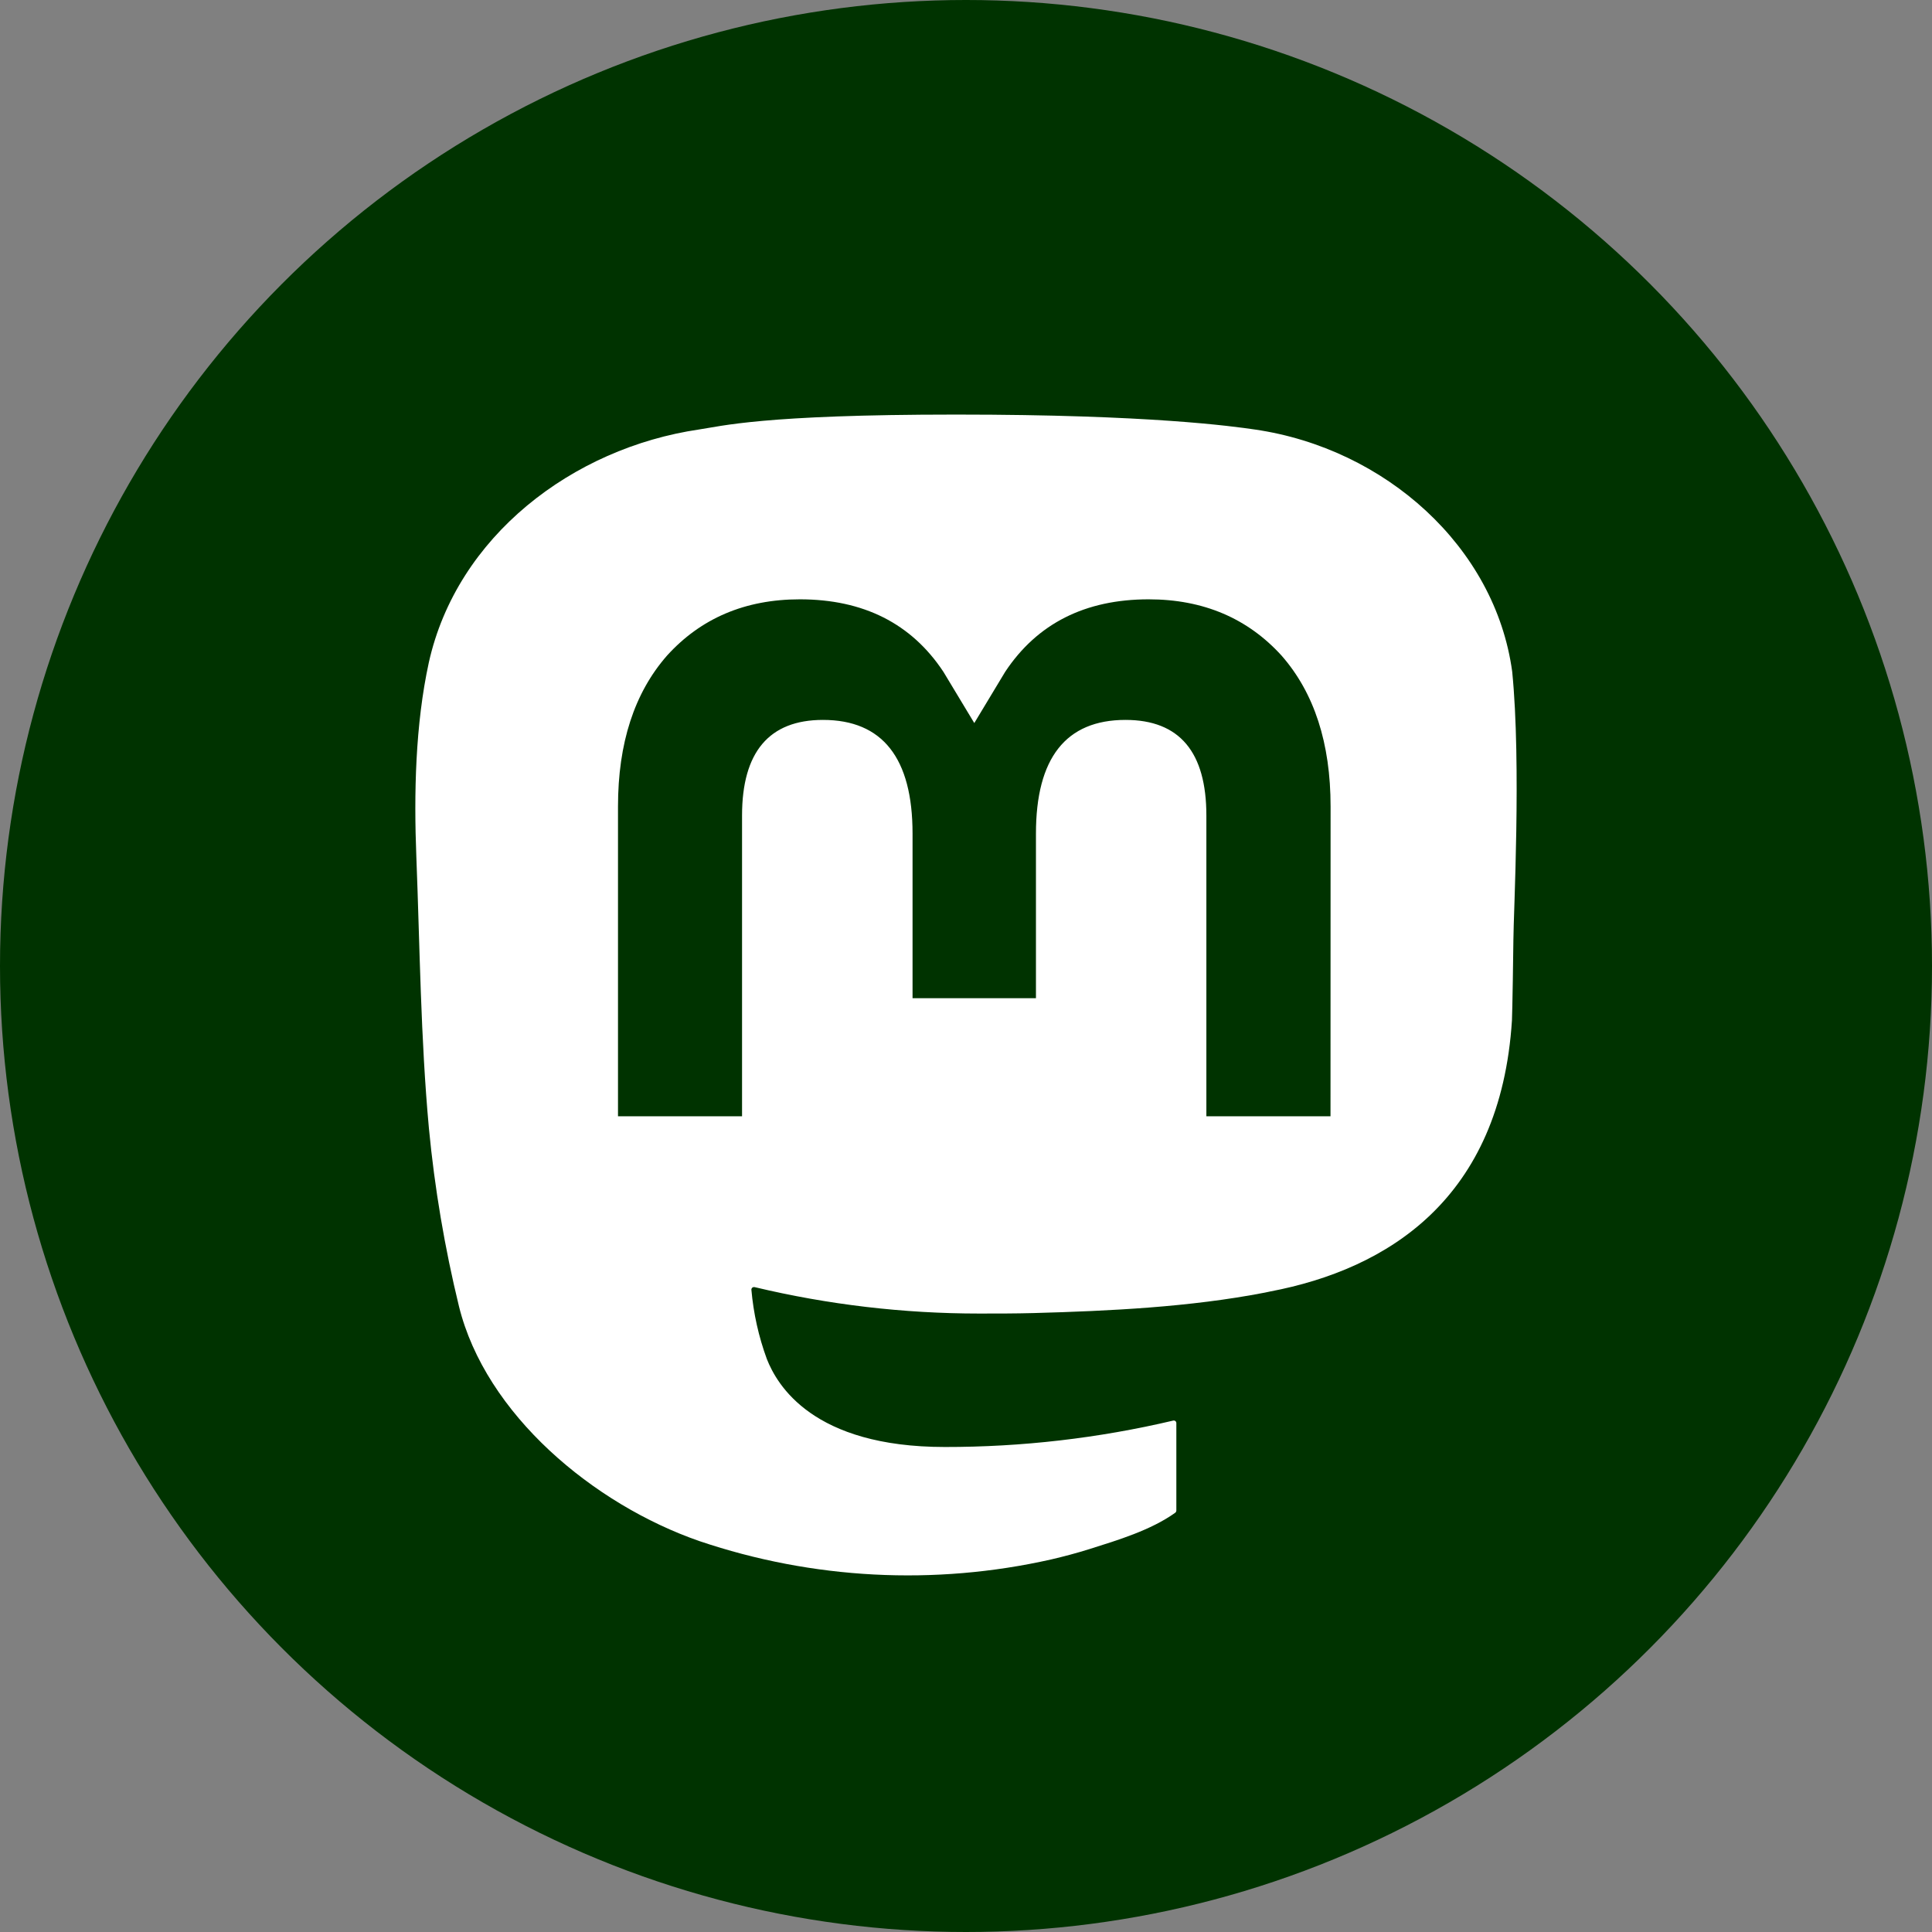
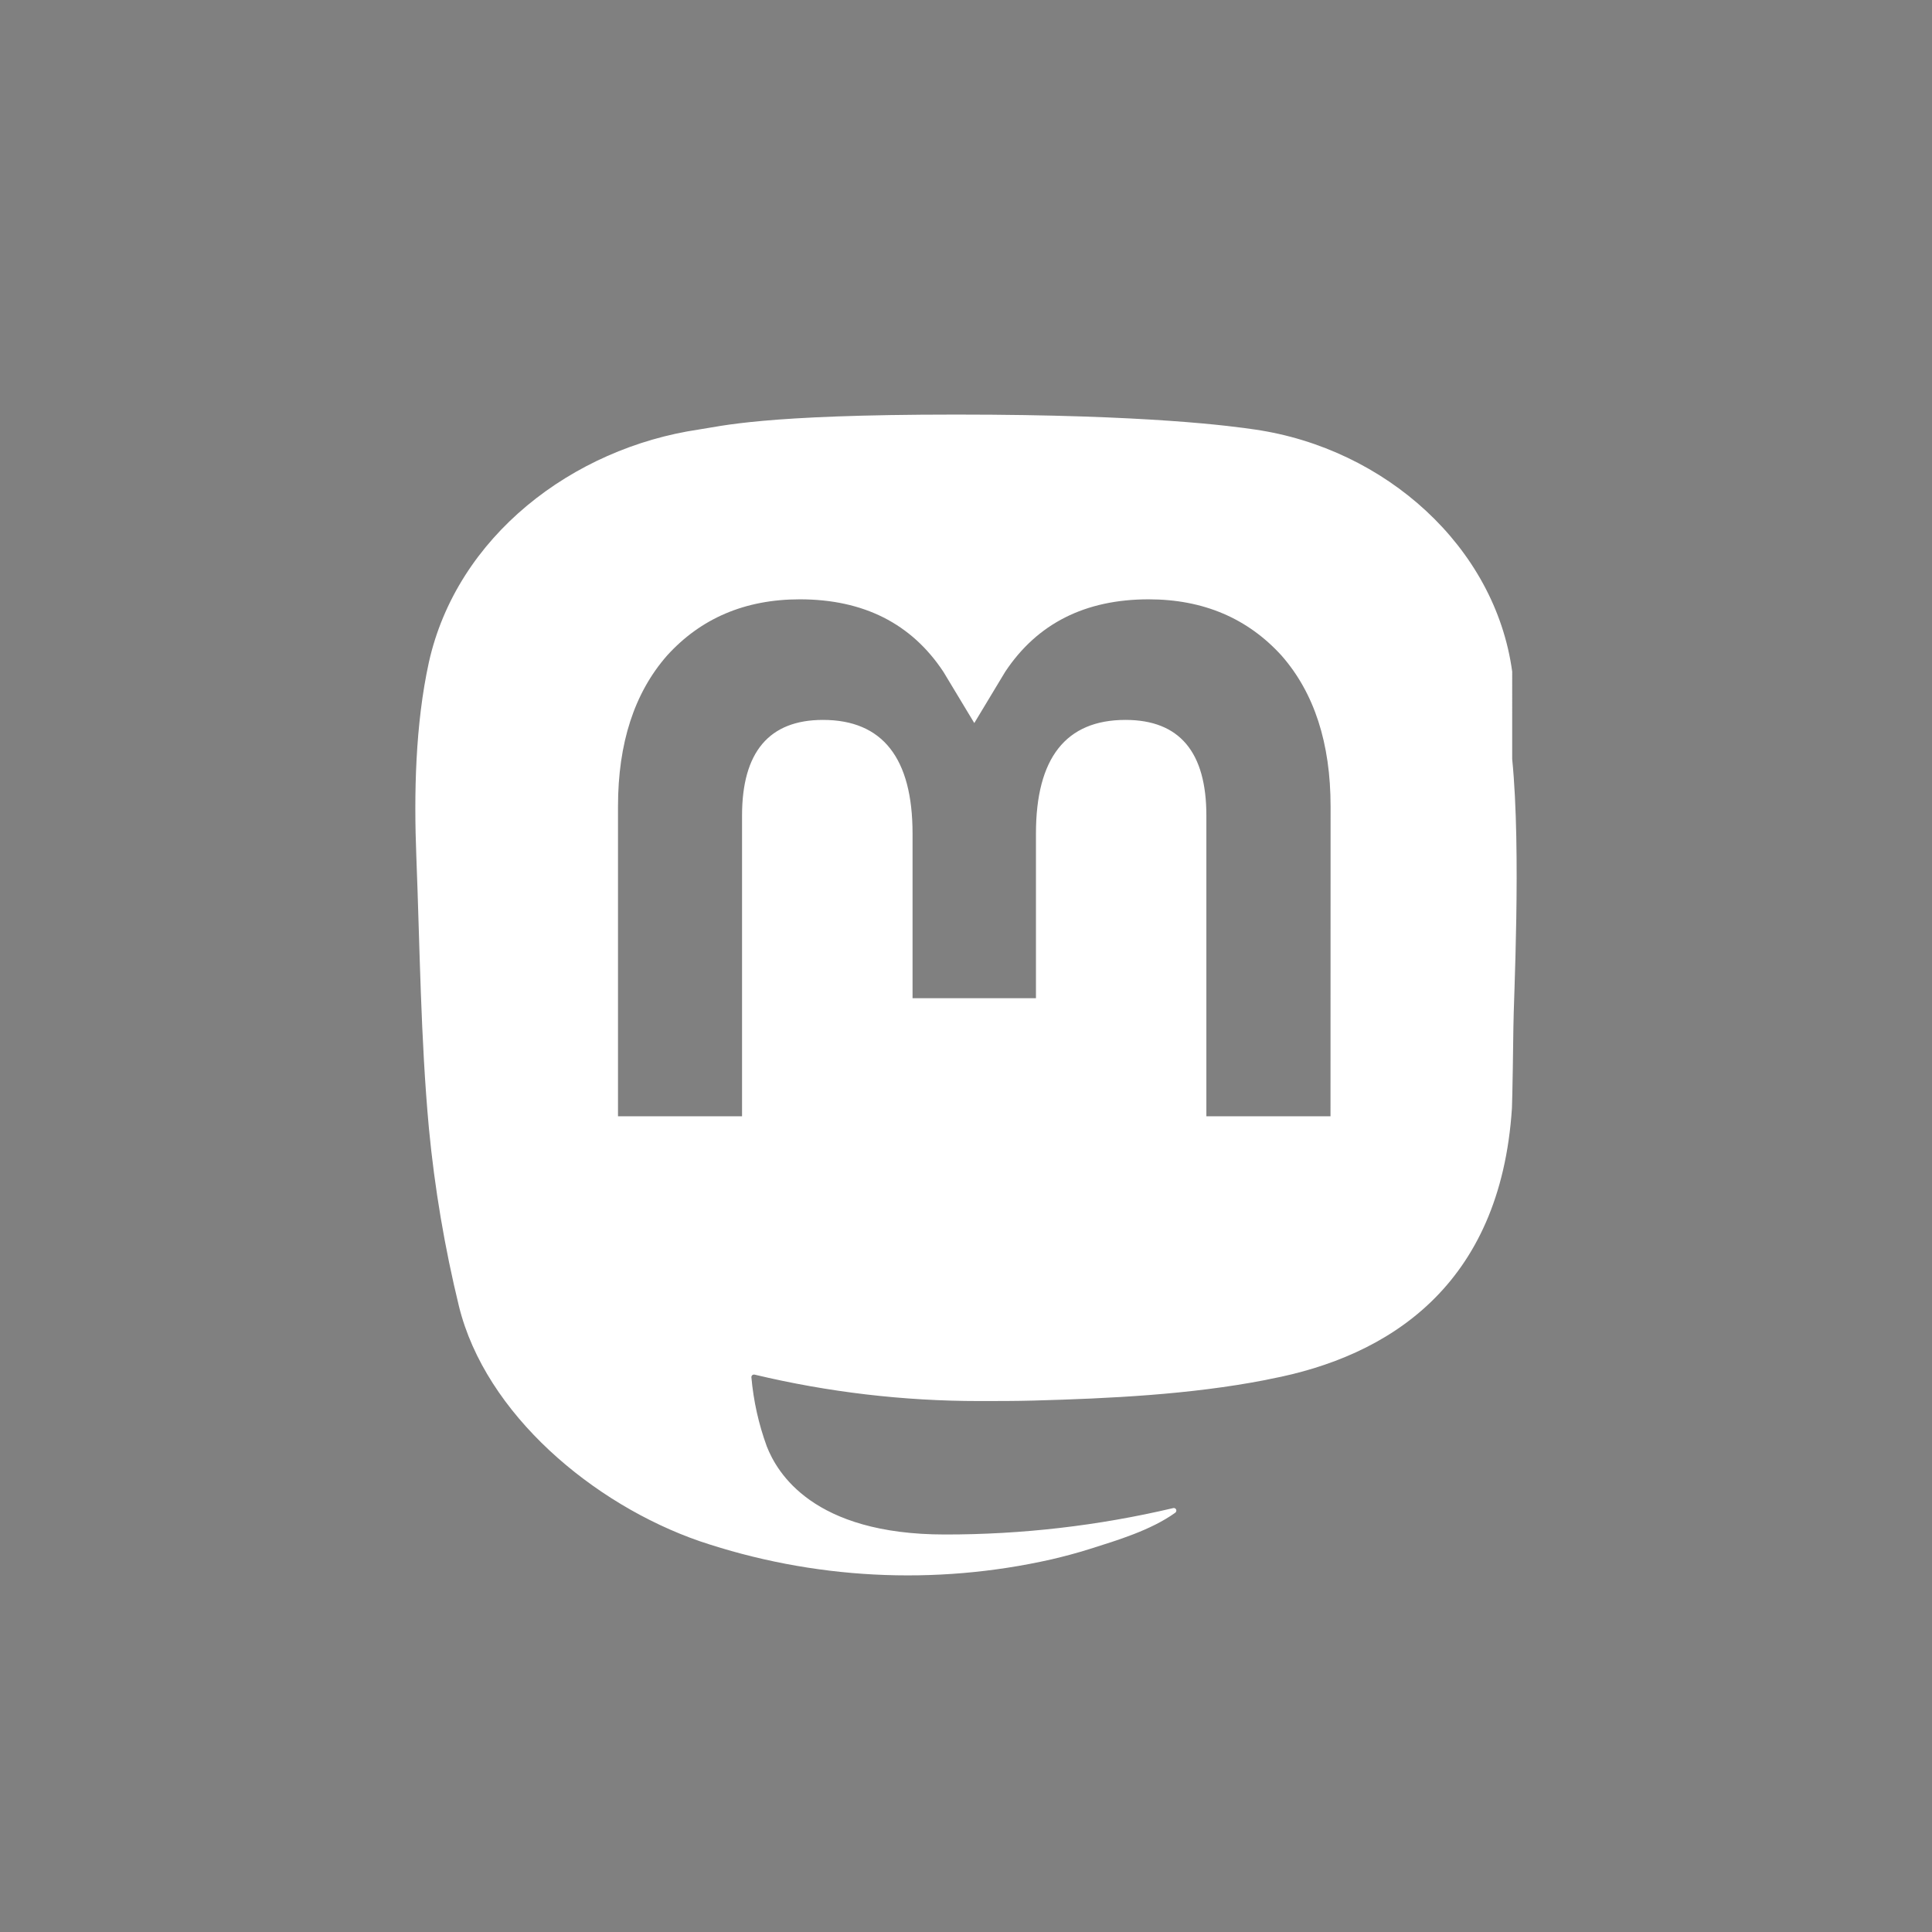
<svg xmlns="http://www.w3.org/2000/svg" xmlns:ns1="http://sodipodi.sourceforge.net/DTD/sodipodi-0.dtd" xmlns:ns2="http://www.inkscape.org/namespaces/inkscape" fill="#000000" width="800px" height="800px" viewBox="0 0 24 24" role="img" version="1.1" id="svg4" ns1:docname="icon_mastodon.svg" ns2:version="1.4.2 (2b7f07263b, 2025-10-01)">
  <rect x="0" y="0" width="24" height="24" fill="#808080" stroke="none" />
  <defs id="defs8" />
  <ns1:namedview id="namedview6" pagecolor="#ffffff" bordercolor="#666666" borderopacity="1.0" ns2:showpageshadow="2" ns2:pageopacity="0.0" ns2:pagecheckerboard="0" ns2:deskcolor="#d1d1d1" showgrid="false" ns2:zoom="0.658125" ns2:cx="492.30769" ns2:cy="477.87274" ns2:window-width="1920" ns2:window-height="1011" ns2:window-x="0" ns2:window-y="0" ns2:window-maximized="1" ns2:current-layer="svg4" />
-   <circle style="fill:#003300;stroke-width:0.041;stroke-opacity:0.995;fill-opacity:1" id="path486" cx="12" cy="12" r="12" />
-   <path d="M 18.785,8.343 C 18.574,6.793 17.209,5.572 15.591,5.336 15.318,5.296 14.283,5.15 11.887,5.15 h -0.018 c -2.397,0 -2.911,0.145 -3.184,0.185 C 7.112,5.566 5.675,6.663 5.327,8.23 5.159,9.002 5.141,9.858 5.172,10.644 c 0.044,1.126 0.053,2.25 0.156,3.371 0.071,0.745 0.196,1.484 0.373,2.211 0.331,1.344 1.673,2.462 2.987,2.918 1.407,0.476 2.92,0.555 4.37,0.228 0.159,-0.037 0.317,-0.079 0.473,-0.128 0.352,-0.111 0.765,-0.235 1.068,-0.452 0.004,-0.003 0.007,-0.007 0.01,-0.012 0.002,-0.004 0.004,-0.01 0.004,-0.015 v -1.087 c -7.4e-5,-0.005 -0.001,-0.009 -0.003,-0.014 -0.002,-0.004 -0.005,-0.008 -0.009,-0.011 -0.004,-0.003 -0.008,-0.005 -0.013,-0.006 -0.005,-0.001 -0.01,-0.001 -0.014,5.5e-5 -0.929,0.219 -1.881,0.329 -2.836,0.328 -1.643,0 -2.085,-0.771 -2.212,-1.093 -0.102,-0.278 -0.166,-0.567 -0.192,-0.861 -2.588e-4,-0.005 6.655e-4,-0.01 0.003,-0.014 0.002,-0.004 0.005,-0.009 0.009,-0.012 0.004,-0.003 0.009,-0.005 0.014,-0.006 0.005,-0.001 0.01,-9.61e-4 0.015,2.77e-4 0.913,0.218 1.85,0.328 2.789,0.328 0.226,0 0.451,0 0.677,-0.006 0.945,-0.026 1.941,-0.074 2.871,-0.254 0.023,-0.005 0.046,-0.009 0.066,-0.014 1.466,-0.279 2.862,-1.153 3.004,-3.367 0.005,-0.087 0.018,-0.913 0.018,-1.003 6.65e-4,-0.307 0.1,-2.18 -0.015,-3.331 z m -2.257,5.524 h -1.542 v -3.736 c 0,-0.786 -0.331,-1.188 -1.005,-1.188 -0.741,0 -1.112,0.474 -1.112,1.412 v 2.045 h -1.533 v -2.045 c 0,-0.937 -0.372,-1.412 -1.113,-1.412 -0.67,0 -1.005,0.401 -1.005,1.188 v 3.736 H 7.677 v -3.849 c 0,-0.786 0.203,-1.411 0.609,-1.874 0.419,-0.462 0.968,-0.699 1.65,-0.699 0.789,0 1.386,0.3 1.783,0.9 l 0.384,0.637 0.384,-0.637 c 0.398,-0.6 0.994,-0.9 1.782,-0.9 0.681,0 1.231,0.237 1.651,0.699 0.406,0.463 0.609,1.088 0.609,1.874 z" fill="inherit" id="path1" style="stroke-width:0.185;fill:#ffffff" />
+   <path d="M 18.785,8.343 C 18.574,6.793 17.209,5.572 15.591,5.336 15.318,5.296 14.283,5.15 11.887,5.15 h -0.018 c -2.397,0 -2.911,0.145 -3.184,0.185 C 7.112,5.566 5.675,6.663 5.327,8.23 5.159,9.002 5.141,9.858 5.172,10.644 c 0.044,1.126 0.053,2.25 0.156,3.371 0.071,0.745 0.196,1.484 0.373,2.211 0.331,1.344 1.673,2.462 2.987,2.918 1.407,0.476 2.92,0.555 4.37,0.228 0.159,-0.037 0.317,-0.079 0.473,-0.128 0.352,-0.111 0.765,-0.235 1.068,-0.452 0.004,-0.003 0.007,-0.007 0.01,-0.012 0.002,-0.004 0.004,-0.01 0.004,-0.015 c -7.4e-5,-0.005 -0.001,-0.009 -0.003,-0.014 -0.002,-0.004 -0.005,-0.008 -0.009,-0.011 -0.004,-0.003 -0.008,-0.005 -0.013,-0.006 -0.005,-0.001 -0.01,-0.001 -0.014,5.5e-5 -0.929,0.219 -1.881,0.329 -2.836,0.328 -1.643,0 -2.085,-0.771 -2.212,-1.093 -0.102,-0.278 -0.166,-0.567 -0.192,-0.861 -2.588e-4,-0.005 6.655e-4,-0.01 0.003,-0.014 0.002,-0.004 0.005,-0.009 0.009,-0.012 0.004,-0.003 0.009,-0.005 0.014,-0.006 0.005,-0.001 0.01,-9.61e-4 0.015,2.77e-4 0.913,0.218 1.85,0.328 2.789,0.328 0.226,0 0.451,0 0.677,-0.006 0.945,-0.026 1.941,-0.074 2.871,-0.254 0.023,-0.005 0.046,-0.009 0.066,-0.014 1.466,-0.279 2.862,-1.153 3.004,-3.367 0.005,-0.087 0.018,-0.913 0.018,-1.003 6.65e-4,-0.307 0.1,-2.18 -0.015,-3.331 z m -2.257,5.524 h -1.542 v -3.736 c 0,-0.786 -0.331,-1.188 -1.005,-1.188 -0.741,0 -1.112,0.474 -1.112,1.412 v 2.045 h -1.533 v -2.045 c 0,-0.937 -0.372,-1.412 -1.113,-1.412 -0.67,0 -1.005,0.401 -1.005,1.188 v 3.736 H 7.677 v -3.849 c 0,-0.786 0.203,-1.411 0.609,-1.874 0.419,-0.462 0.968,-0.699 1.65,-0.699 0.789,0 1.386,0.3 1.783,0.9 l 0.384,0.637 0.384,-0.637 c 0.398,-0.6 0.994,-0.9 1.782,-0.9 0.681,0 1.231,0.237 1.651,0.699 0.406,0.463 0.609,1.088 0.609,1.874 z" fill="inherit" id="path1" style="stroke-width:0.185;fill:#ffffff" />
</svg>